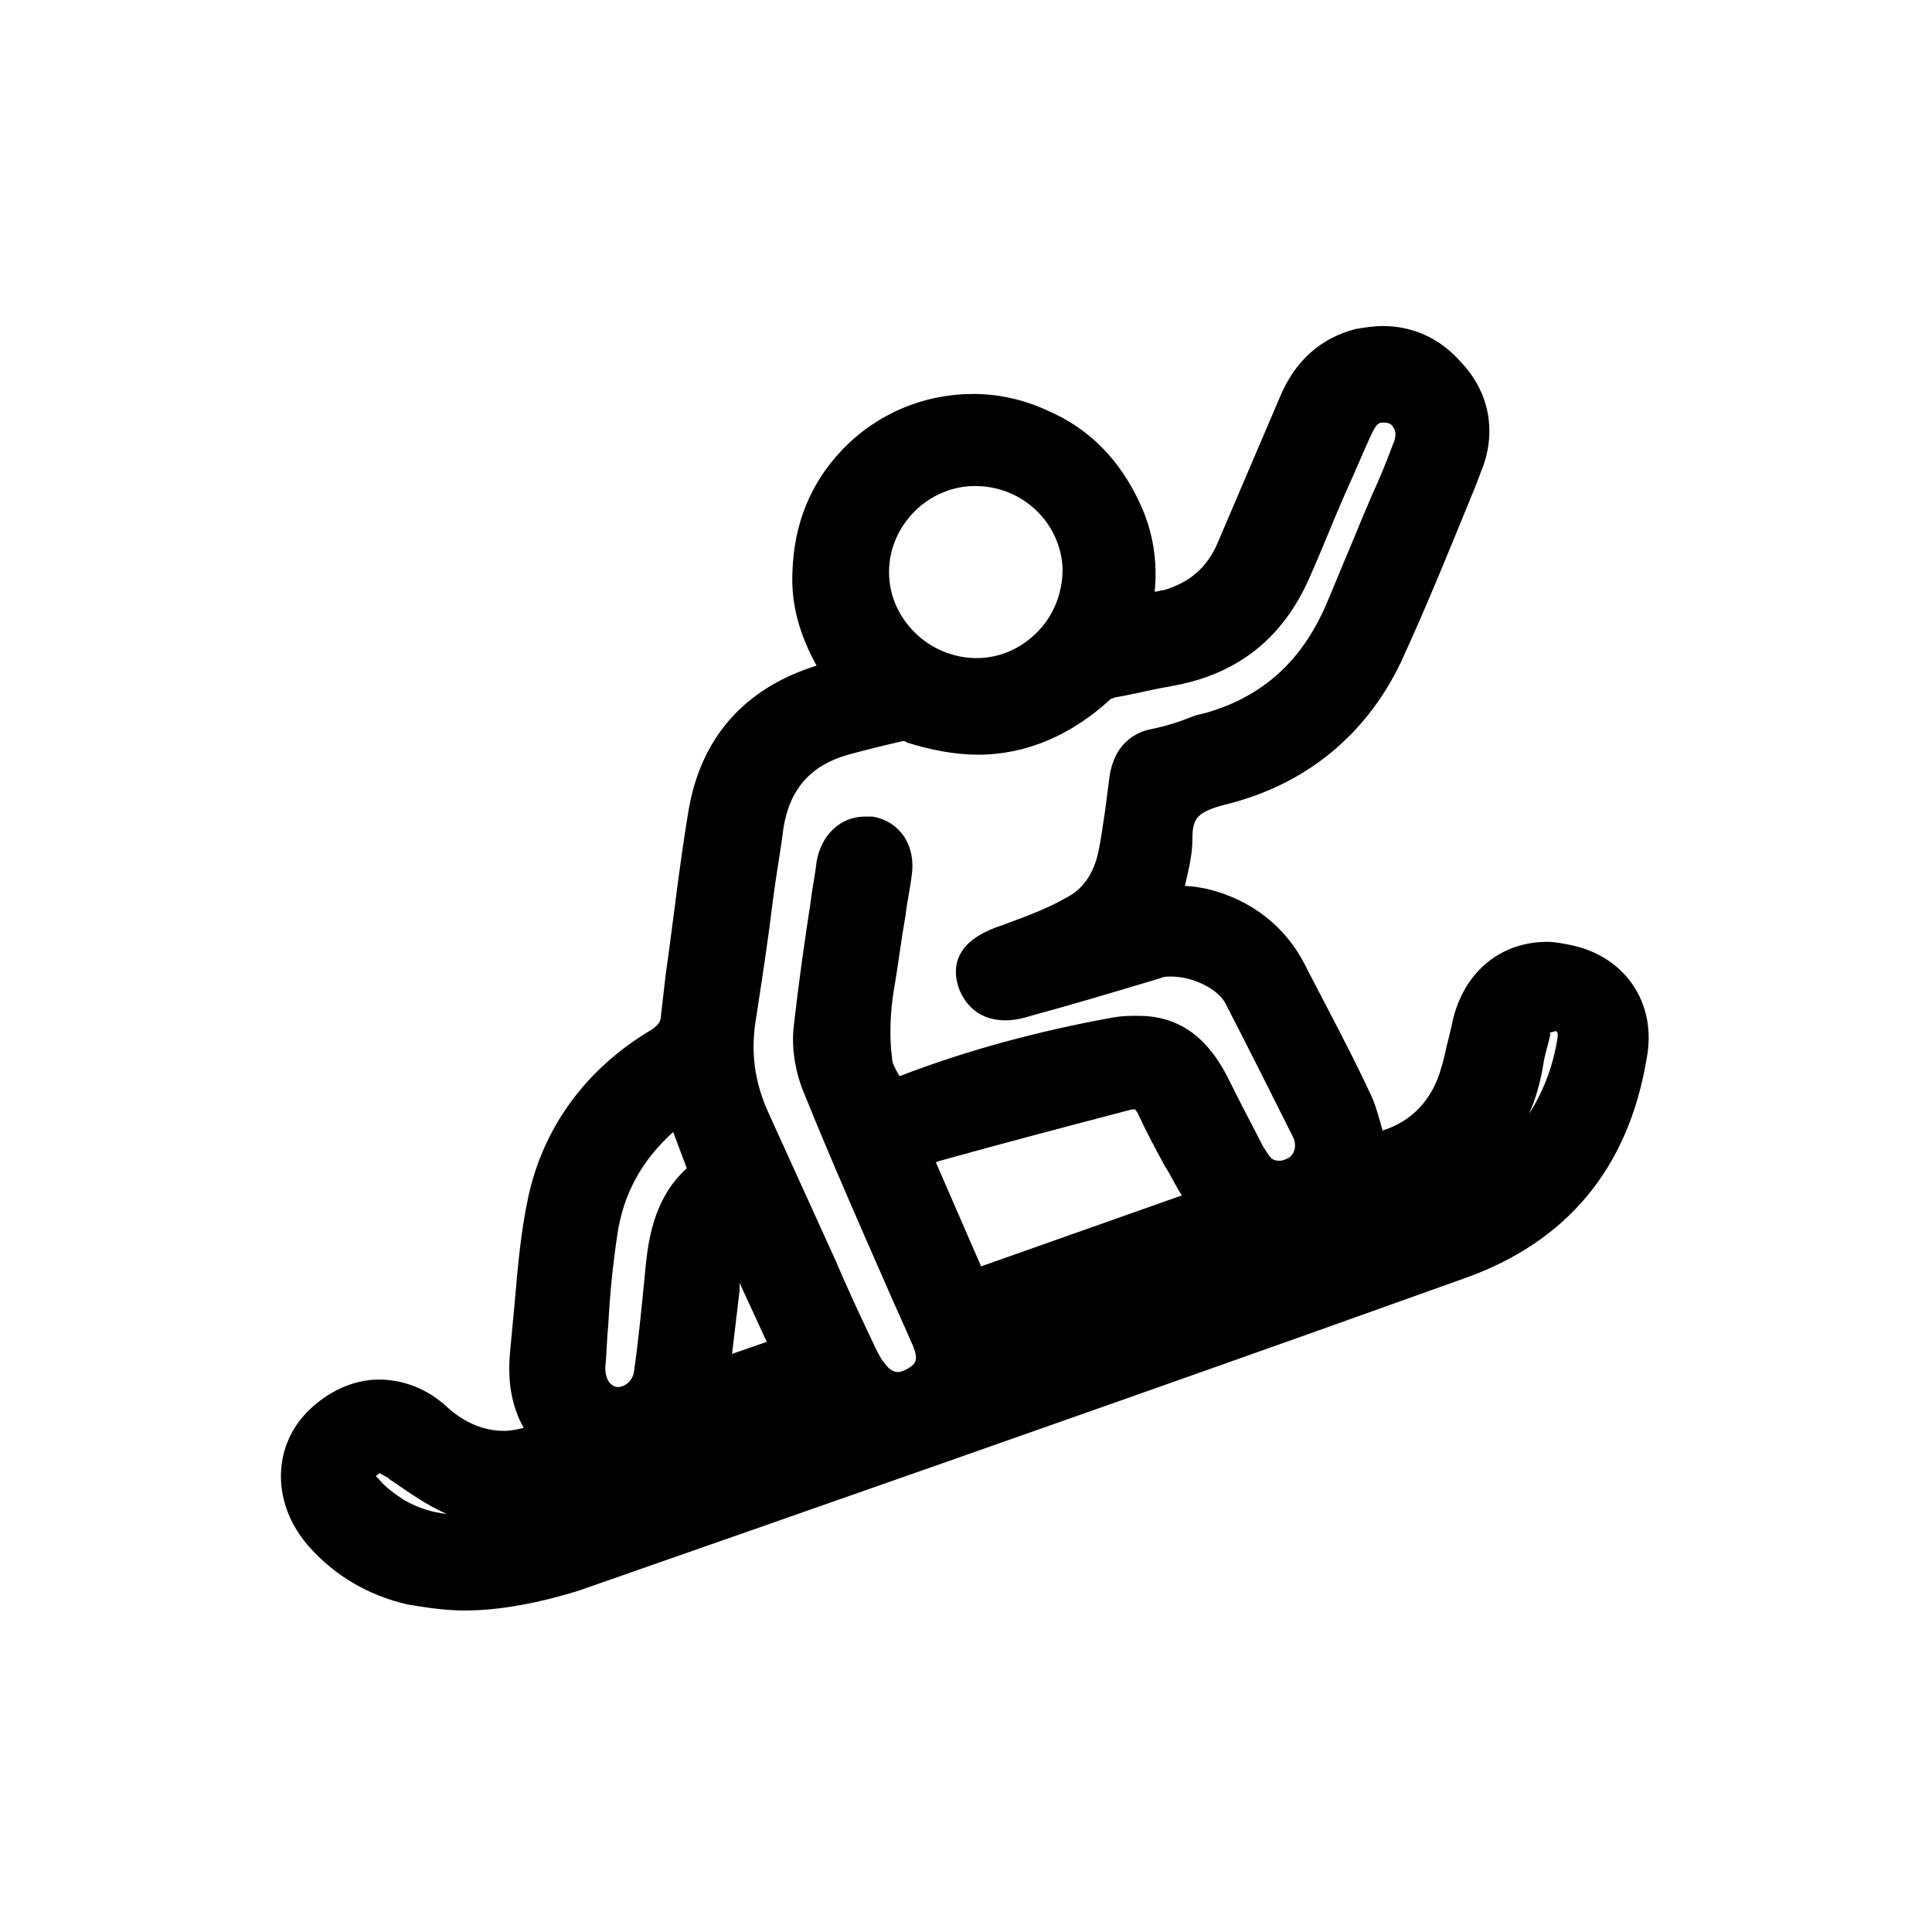
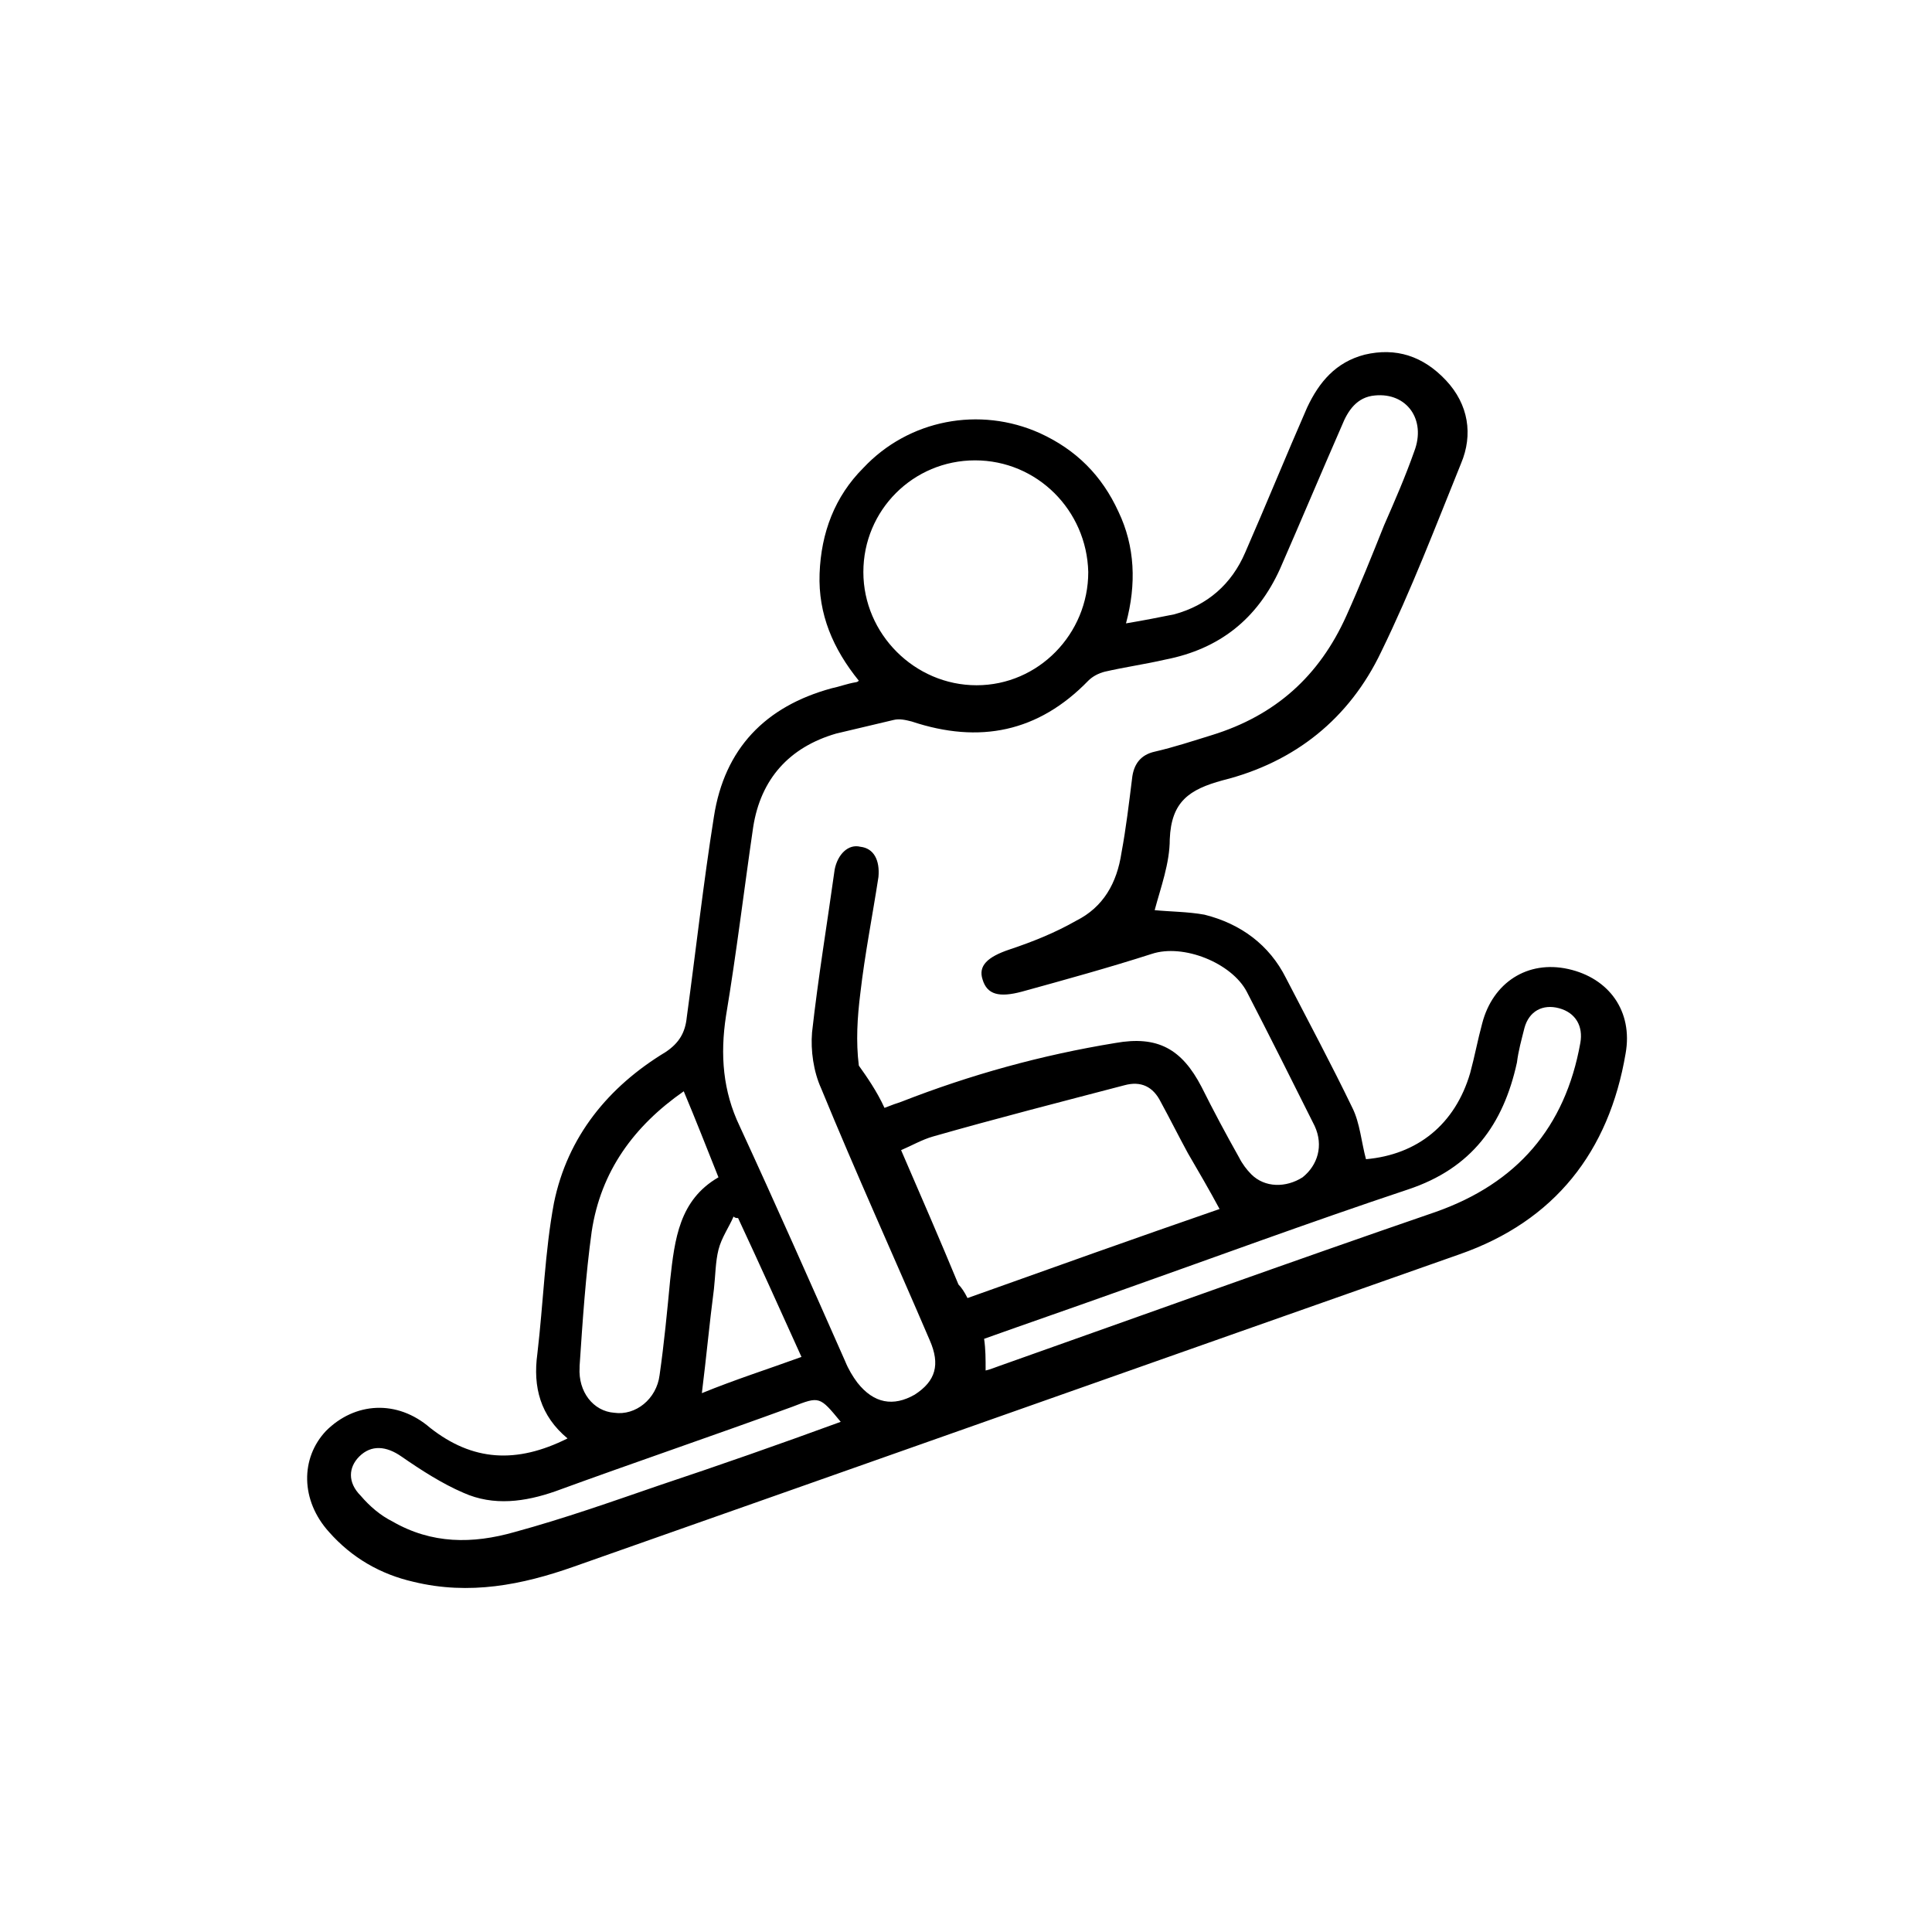
<svg xmlns="http://www.w3.org/2000/svg" version="1.1" id="Layer_1" x="0px" y="0px" viewBox="0 0 128 128" style="enable-background:new 0 0 128 128;" xml:space="preserve">
  <g>
-     <path d="M30.8,106.7c-1.3,0-2.6-0.2-3.8-0.4c-2.6-0.6-4.8-1.9-6.5-3.8c-2.5-2.8-2.5-6.6-0.1-9c1.3-1.3,3-2.1,4.7-2.1   c1.6,0,3.2,0.6,4.5,1.8c1.2,1.1,2.5,1.6,3.8,1.6c0.4,0,0.9-0.1,1.3-0.2c-0.8-1.4-1.1-3.1-0.9-5.1c0.1-1.1,0.2-2.1,0.3-3.2   c0.2-2.3,0.4-4.7,0.9-7c1-4.6,3.8-8.5,8.2-11.1c0.4-0.3,0.6-0.5,0.6-1l0.3-2.6c0.5-3.5,0.9-7.2,1.5-10.8c0.8-4.9,3.7-8.2,8.5-9.7   c-1.1-2-1.7-4-1.6-6.2c0.1-3.2,1.2-5.9,3.3-8.1c2.3-2.4,5.4-3.7,8.7-3.7c1.7,0,3.4,0.4,4.9,1.1c2.8,1.2,4.8,3.3,6.1,6.1   c0.9,1.9,1.2,3.9,1,5.9c0.2,0,0.4-0.1,0.6-0.1c1.7-0.5,2.9-1.5,3.6-3.2l4.1-9.6c1-2.4,2.7-3.9,5-4.5c0.6-0.1,1.2-0.2,1.8-0.2   c2,0,3.8,0.8,5.2,2.4c1.9,2,2.4,4.7,1.3,7.3l-0.3,0.8c-1.6,3.9-3.2,7.9-5,11.8c-2.3,4.8-6.3,8.1-11.6,9.4c-1.9,0.5-2.2,0.9-2.2,2.3   c0,1.1-0.3,2.2-0.5,3.1c0.5,0,1,0.1,1.5,0.2c2.9,0.7,5.2,2.5,6.5,5.1l0.2,0.4c1.4,2.7,2.9,5.5,4.2,8.3c0.3,0.7,0.5,1.5,0.7,2.2   c1.9-0.6,3.3-2,3.9-4.2c0.2-0.6,0.3-1.3,0.5-2c0.1-0.4,0.2-0.9,0.3-1.3c0.8-3.1,3.2-5,6.2-5c0.5,0,1,0.1,1.5,0.2   c3.6,0.7,5.8,3.8,5.1,7.5c-1.2,7.3-5.3,12.2-12.1,14.6l-9.8,3.5c-16.3,5.8-32.6,11.5-48.9,17.2C35.7,106.2,33.1,106.7,30.8,106.7z    M24.9,97.8c0,0,0.1,0.1,0.2,0.2c0.5,0.6,1.1,1,1.7,1.4c0.9,0.5,1.8,0.8,2.8,0.9c-1.4-0.6-2.6-1.5-3.8-2.3l-0.1-0.1   c-0.4-0.2-0.5-0.3-0.6-0.3C25.1,97.7,25,97.7,24.9,97.8C24.9,97.8,24.9,97.8,24.9,97.8C24.9,97.8,24.9,97.8,24.9,97.8z M44.6,75   c-2.1,1.9-3.3,4.1-3.7,6.8c-0.3,2-0.5,4-0.6,6c-0.1,0.9-0.1,1.9-0.2,2.8c0,0.6,0.2,1.2,0.8,1.3c0,0,0,0,0,0c0.5,0,1-0.4,1.1-1   c0.3-2.1,0.5-4.2,0.7-6.2c0.2-2.3,0.5-5.2,2.8-7.3L44.6,75z M59.8,49.1c-1.3,0.3-2.5,0.6-3.6,0.9c-2.5,0.7-3.9,2.3-4.3,4.9   c-0.2,1.6-0.5,3.2-0.7,4.8c-0.3,2.5-0.7,5.1-1.1,7.7c-0.4,2.3-0.1,4.3,0.8,6.3c1.5,3.3,3,6.6,4.5,9.9c0.8,1.9,1.7,3.8,2.6,5.7   c0.2,0.4,0.4,0.8,0.6,1c0.2,0.3,0.5,0.6,0.9,0.6c0.2,0,0.4-0.1,0.6-0.2c0.5-0.3,0.8-0.5,0.4-1.5c-0.6-1.4-1.3-2.9-1.9-4.3   c-1.8-4.1-3.6-8.2-5.3-12.4c-0.6-1.4-0.9-3.1-0.7-4.6c0.3-2.7,0.7-5.5,1.1-8.1c0.1-0.9,0.3-1.8,0.4-2.7c0.3-1.8,1.6-3,3.2-3   c0.2,0,0.3,0,0.5,0c1.8,0.3,2.9,1.9,2.6,3.9c-0.1,0.9-0.3,1.7-0.4,2.6c-0.3,1.7-0.5,3.4-0.8,5.1c-0.2,1.3-0.3,2.9-0.1,4.4   c0,0.3,0.2,0.7,0.5,1.2c4.4-1.7,9.2-3,14.2-3.9c0.6-0.1,1.1-0.1,1.6-0.1c2.6,0,4.5,1.3,5.9,4l0.6,1.2c0.6,1.2,1.2,2.3,1.8,3.5   c0.1,0.1,0.3,0.5,0.5,0.7c0.2,0.2,0.4,0.2,0.6,0.2c0.2,0,0.4-0.1,0.6-0.2c0.4-0.3,0.5-0.8,0.3-1.3c-1.3-2.6-2.9-5.8-4.5-8.9   c-0.5-1-2.2-1.8-3.6-1.8c-0.3,0-0.5,0-0.7,0.1c-3,0.9-6,1.8-8.6,2.5c-0.6,0.2-1.2,0.3-1.7,0.3c-1.5,0-2.6-0.8-3.1-2.2   c-0.6-1.9,0.4-3.3,2.9-4.1c1.3-0.5,2.8-1,4.2-1.8c1.2-0.6,1.9-1.7,2.2-3.2c0.3-1.6,0.5-3.2,0.7-4.8c0.3-2.2,1.7-3,2.8-3.2   c1-0.2,1.9-0.5,2.9-0.9l0.8-0.2c3.7-1.1,6.2-3.4,7.8-7c0.6-1.4,1.2-2.9,1.8-4.3l0.7-1.7l0.6-1.4c0.5-1.1,1-2.3,1.4-3.4   c0.2-0.4,0.2-0.9,0-1.1c-0.1-0.2-0.3-0.3-0.6-0.3c0,0-0.1,0-0.1,0c-0.2,0-0.4,0-0.8,0.9c-0.5,1.1-1,2.3-1.5,3.4   c-0.9,2-1.7,4.1-2.6,6.1c-1.7,3.8-4.6,6.2-8.8,7l-0.5,0.1c-1.2,0.2-2.3,0.5-3.5,0.7c-0.1,0-0.2,0.1-0.3,0.1C71,48.7,68,50,64.8,50   c-1.5,0-3.1-0.3-4.7-0.8C60,49.1,59.9,49.1,59.8,49.1L59.8,49.1z M49,85.5l-0.5,4.2l2.3-0.8L49,85C49,85.2,49,85.3,49,85.5z    M65,83.9l13.3-4.7c-0.4-0.6-0.7-1.3-1.1-1.9c-0.6-1.1-1.2-2.2-1.8-3.5c-0.1-0.2-0.2-0.3-0.2-0.3l0,0c0,0-0.1,0-0.2,0   c-4.2,1.1-8.4,2.2-12.7,3.4c-0.1,0-0.2,0.1-0.3,0.1L65,83.9z M102.7,68.4c0,0,0,0.1,0,0.2c-0.1,0.5-0.3,1.1-0.4,1.6l-0.1,0.6   c-0.2,1.1-0.5,2.1-0.9,3c0.9-1.4,1.6-3.1,1.9-5.1c0-0.2,0-0.3,0-0.3c0,0-0.1,0-0.1-0.1C102.8,68.4,102.7,68.4,102.7,68.4   C102.7,68.4,102.7,68.4,102.7,68.4z M64.6,32.2c-3.1,0-5.7,2.6-5.7,5.7c0,1.5,0.6,2.9,1.7,4c1.1,1.1,2.6,1.7,4.1,1.7   c1.5,0,2.9-0.6,4-1.7c1.1-1.1,1.7-2.6,1.7-4.2C70.3,34.7,67.8,32.2,64.6,32.2l0-1.7L64.6,32.2z" />
    <path d="M37.6,95.3c-1.8-1.5-2.3-3.4-2-5.6c0.4-3.4,0.5-6.8,1.1-10c0.9-4.4,3.6-7.7,7.4-10c0.9-0.6,1.3-1.3,1.4-2.3   c0.6-4.4,1.1-8.9,1.8-13.3c0.7-4.5,3.4-7.3,7.8-8.5c0.5-0.1,1-0.3,1.6-0.4c0,0,0.1,0,0.2-0.1c-1.7-2.1-2.7-4.4-2.6-7.1   c0.1-2.7,1-5.1,2.9-7c3-3.2,7.7-4.1,11.7-2.3c2.4,1.1,4.1,2.8,5.2,5.2c1.1,2.3,1.2,4.8,0.5,7.4c1.2-0.2,2.2-0.4,3.2-0.6   c2.2-0.6,3.8-2,4.7-4.1c1.4-3.2,2.7-6.4,4.1-9.6c0.8-1.7,1.9-3,3.8-3.5c2.1-0.5,3.9,0.1,5.4,1.7c1.5,1.6,1.8,3.6,1,5.5   c-1.7,4.2-3.3,8.4-5.3,12.5c-2.1,4.4-5.7,7.3-10.5,8.5c-2.2,0.6-3.4,1.4-3.5,3.9c0,1.6-0.6,3.2-1,4.7c1,0.1,2.2,0.1,3.3,0.3   c2.4,0.6,4.3,2,5.4,4.2c1.5,2.9,3,5.7,4.4,8.6c0.5,1,0.6,2.3,0.9,3.4c3.4-0.3,5.9-2.3,6.9-5.7c0.3-1.1,0.5-2.2,0.8-3.3   c0.7-2.7,3-4.2,5.7-3.6c2.7,0.6,4.3,2.8,3.8,5.6c-1.1,6.5-4.7,11.1-11,13.3c-19.6,6.9-39.1,13.8-58.7,20.7c-3.4,1.2-6.9,1.9-10.6,1   c-2.2-0.5-4.1-1.6-5.6-3.3c-1.9-2.1-1.9-4.9-0.2-6.7c1.9-1.9,4.7-2.1,6.9-0.2C31.3,96.8,34.2,97,37.6,95.3z M58.6,73.4   c0.5-0.2,0.8-0.3,1.1-0.4c4.6-1.8,9.3-3.1,14.2-3.9c2.8-0.5,4.4,0.4,5.7,2.9c0.8,1.6,1.6,3.1,2.5,4.7c0.2,0.4,0.5,0.8,0.8,1.1   c0.9,0.9,2.3,0.9,3.4,0.2c1-0.8,1.4-2.1,0.8-3.4c-1.5-3-3-6-4.5-8.9c-1-1.9-4.2-3.2-6.3-2.5c-2.8,0.9-5.7,1.7-8.6,2.5   c-1.5,0.4-2.3,0.2-2.6-0.8c-0.3-0.9,0.3-1.5,1.8-2c1.5-0.5,3-1.1,4.4-1.9c1.8-0.9,2.7-2.5,3-4.5c0.3-1.6,0.5-3.3,0.7-4.9   c0.1-1,0.6-1.6,1.5-1.8c1.3-0.3,2.5-0.7,3.8-1.1c4.2-1.3,7.1-3.9,8.9-7.9c0.9-2,1.7-4,2.5-6c0.7-1.6,1.4-3.2,2-4.9   c0.8-2.1-0.5-3.9-2.6-3.7c-1.2,0.1-1.8,1-2.2,2c-1.4,3.2-2.7,6.3-4.1,9.5c-1.5,3.3-4,5.3-7.6,6c-1.3,0.3-2.7,0.5-4,0.8   c-0.4,0.1-0.8,0.3-1.1,0.6c-3.3,3.4-7.2,4.2-11.7,2.7c-0.4-0.1-0.8-0.2-1.2-0.1c-1.3,0.3-2.5,0.6-3.8,0.9c-3.1,0.9-5,3-5.5,6.2   c-0.6,4.1-1.1,8.3-1.8,12.5c-0.4,2.6-0.2,5,0.9,7.3c2.4,5.2,4.7,10.4,7,15.6c0.2,0.5,0.5,1,0.8,1.4c1.1,1.4,2.4,1.6,3.8,0.8   c1.4-0.9,1.7-2,1-3.6c-2.4-5.6-4.9-11.1-7.2-16.7c-0.5-1.1-0.7-2.5-0.6-3.7c0.4-3.6,1-7.2,1.5-10.8c0.2-1,0.9-1.7,1.7-1.5   c0.9,0.1,1.3,0.9,1.2,2c-0.4,2.6-0.9,5.1-1.2,7.7c-0.2,1.6-0.3,3.2-0.1,4.8C57.4,71.3,58.1,72.3,58.6,73.4z M64.1,86   c5.6-2,11.2-4,16.7-5.9c-0.7-1.3-1.4-2.5-2.1-3.7c-0.6-1.1-1.2-2.3-1.8-3.4c-0.5-1-1.3-1.4-2.4-1.1c-4.2,1.1-8.5,2.2-12.7,3.4   c-0.7,0.2-1.4,0.6-2.1,0.9c1.3,3,2.6,6,3.8,8.9C63.7,85.3,63.9,85.6,64.1,86z M64.6,30.5c-4.1,0-7.4,3.3-7.4,7.4   c0,4.1,3.4,7.5,7.5,7.5c4.1,0,7.4-3.4,7.4-7.5C72,33.8,68.7,30.5,64.6,30.5z M65.3,90.8c0.4-0.1,0.6-0.2,0.9-0.3   c9.6-3.4,19.3-6.9,28.9-10.2c5.4-1.9,8.6-5.6,9.6-11.2c0.2-1.1-0.3-2-1.4-2.3c-1.1-0.3-2,0.2-2.3,1.3c-0.2,0.8-0.4,1.5-0.5,2.3   c-0.9,4.1-3,7-7.2,8.4c-6.6,2.2-13.1,4.6-19.6,6.9c-2.8,1-5.7,2-8.5,3C65.3,89.4,65.3,90,65.3,90.8z M45.3,72.3   c-3.3,2.3-5.5,5.3-6.1,9.3c-0.4,2.9-0.6,5.9-0.8,8.9c0,0,0,0.1,0,0.1c-0.1,1.6,0.9,2.9,2.3,3c1.4,0.2,2.8-0.9,3-2.5   c0.3-2.1,0.5-4.2,0.7-6.3c0.3-2.7,0.6-5.3,3.2-6.8C46.8,76,46.1,74.2,45.3,72.3z M55.7,94.2c-1.4-1.7-1.4-1.7-3.2-1   c-5.2,1.9-10.5,3.7-15.7,5.6c-2,0.7-4.1,1-6.1,0.1c-1.4-0.6-2.8-1.5-4.1-2.4c-1-0.7-2-0.8-2.8,0c-0.7,0.7-0.8,1.7,0.1,2.6   c0.6,0.7,1.3,1.3,2.1,1.7c2.6,1.5,5.3,1.5,8.1,0.7c3.3-0.9,6.4-2,9.6-3.1C47.6,97.1,51.6,95.7,55.7,94.2z M53.1,89.9   c-1.4-3.1-2.8-6.2-4.2-9.2c-0.1,0-0.2,0-0.3-0.1c-0.3,0.7-0.8,1.4-1,2.2c-0.2,0.8-0.2,1.7-0.3,2.6c-0.3,2.3-0.5,4.5-0.8,6.9   C48.7,91.4,50.9,90.7,53.1,89.9z" />
  </g>
</svg>